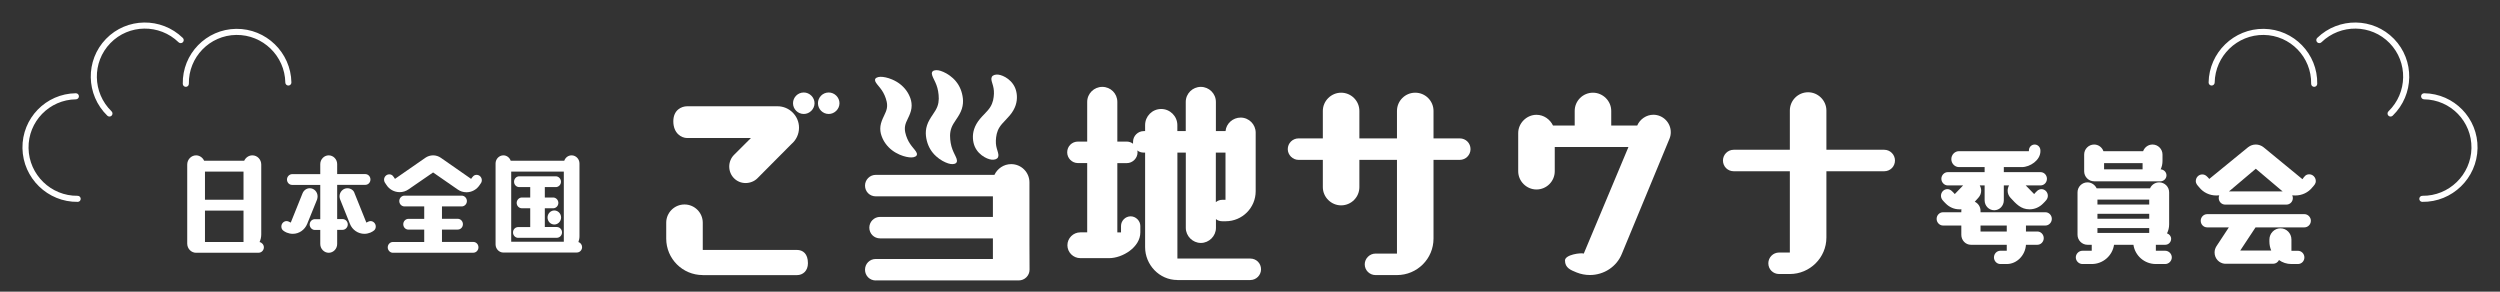
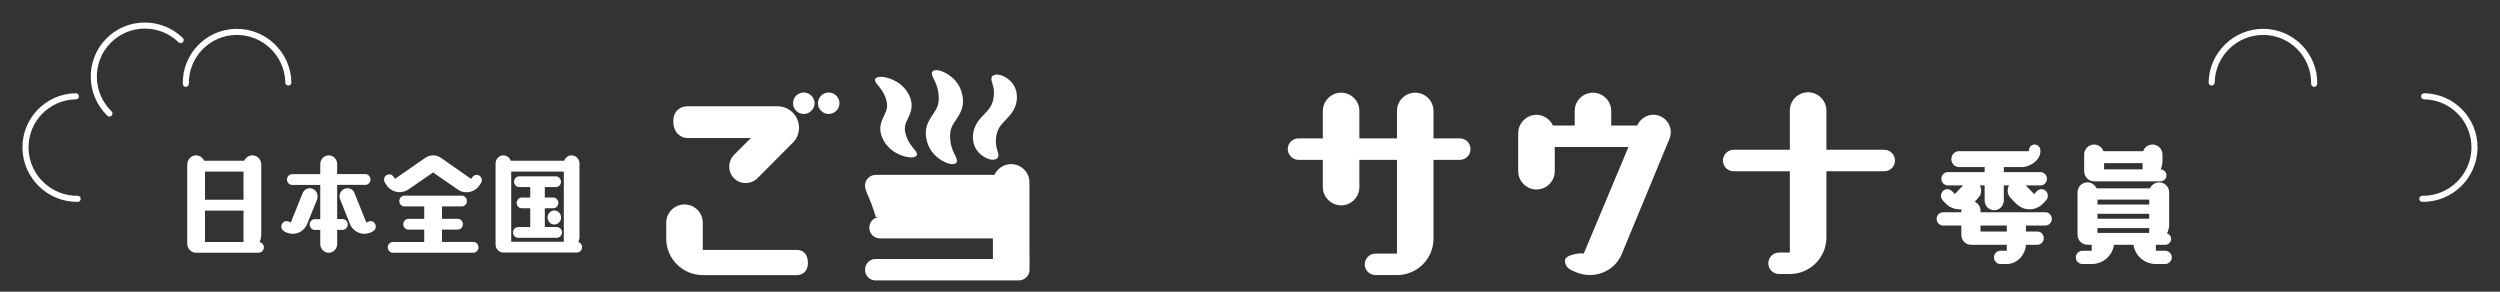
<svg xmlns="http://www.w3.org/2000/svg" fill="none" height="100%" overflow="visible" preserveAspectRatio="none" style="display: block;" viewBox="0 0 180 21" width="100%">
  <rect x="0" y="0" width="180" height="21" fill="#333333" stroke="none" />
  <g id="logo">
    <g id="Group 156">
      <path d="M50.599 19.805C49.144 19.805 47.968 18.631 47.968 17.179V16.035C47.968 15.311 48.558 14.722 49.284 14.722C50.01 14.722 50.599 15.311 50.599 16.035V17.995H57.377C57.812 17.995 58.171 18.268 58.171 18.952C58.171 19.5 57.812 19.809 57.377 19.809H50.599V19.805ZM54.531 12.839C54.315 13.054 54.005 13.179 53.68 13.179C53.03 13.179 52.505 12.654 52.505 11.99C52.505 11.681 52.629 11.371 52.845 11.156L54.066 9.938H49.477C49.061 9.938 48.479 9.598 48.479 8.734C48.479 7.923 49.061 7.651 49.477 7.651C49.477 7.651 55.427 7.651 55.982 7.651C56.833 7.651 57.529 8.345 57.529 9.194C57.529 9.673 57.313 10.092 56.988 10.368L54.531 12.839ZM57.873 8.206C57.438 8.206 57.097 7.851 57.097 7.432C57.097 7.013 57.438 6.659 57.873 6.659C58.292 6.659 58.647 7.013 58.647 7.432C58.647 7.851 58.292 8.206 57.873 8.206ZM59.668 8.206C59.233 8.206 58.893 7.851 58.893 7.432C58.893 7.013 59.233 6.659 59.668 6.659C60.088 6.659 60.443 7.013 60.443 7.432C60.443 7.851 60.088 8.206 59.668 8.206Z" fill="white" id="Vector" />
-       <path d="M63.056 20.194C62.621 20.194 62.281 19.854 62.281 19.42C62.281 18.986 62.621 18.646 63.056 18.646H71.489V17.163H63.365C62.931 17.163 62.591 16.824 62.591 16.39C62.591 15.971 62.931 15.617 63.365 15.617H71.489V14.137H63.056C62.621 14.137 62.281 13.798 62.281 13.364C62.281 12.945 62.621 12.59 63.056 12.59H67.032H69.663H71.599C71.814 12.141 72.264 11.817 72.805 11.817C73.531 11.817 74.12 12.405 74.12 13.13V17.564C74.12 17.963 74.128 19.046 74.128 19.416C74.128 19.85 73.772 20.19 73.353 20.19H63.056V20.194Z" fill="white" id="Vector_2" />
-       <path d="M84.769 20.16C83.469 20.16 82.448 19.061 82.448 17.797V10.987H82.354C82.183 10.987 82.013 10.941 81.889 10.832C81.889 10.877 81.904 10.926 81.904 10.972C81.904 11.39 81.548 11.745 81.129 11.745H80.448V16.733H80.713V16.269C80.713 15.899 81.023 15.575 81.409 15.575C81.779 15.575 82.104 15.899 82.104 16.269V16.733C82.104 17.801 80.819 18.586 79.859 18.586H77.783C77.273 18.586 76.853 18.167 76.853 17.658C76.853 17.148 77.273 16.73 77.783 16.73H78.278V11.741H77.613C77.178 11.741 76.838 11.386 76.838 10.968C76.838 10.534 77.178 10.194 77.613 10.194H78.278V7.338C78.278 6.734 78.774 6.255 79.363 6.255C79.968 6.255 80.448 6.734 80.448 7.338V10.194H81.129C81.299 10.194 81.454 10.255 81.579 10.349V10.213C81.579 9.779 81.934 9.439 82.354 9.439H82.448V9.006C82.448 8.372 82.959 7.847 83.609 7.847C84.244 7.847 84.769 8.372 84.769 9.006V9.439H85.374V7.338C85.374 6.734 85.869 6.255 86.459 6.255C87.049 6.255 87.544 6.734 87.544 7.338V9.439H88.239C88.285 8.9 88.765 8.466 89.324 8.466C89.929 8.466 90.409 8.96 90.409 9.549V13.768C90.409 14.956 89.449 15.93 88.243 15.93H88.013C87.843 15.93 87.672 15.884 87.548 15.775V16.409C87.548 16.997 87.052 17.492 86.463 17.492C85.873 17.492 85.378 16.997 85.378 16.409V10.987H84.773V18.616H90.02C90.455 18.616 90.795 18.956 90.795 19.39C90.795 19.805 90.455 20.163 90.02 20.163H84.769V20.16ZM88.236 10.987H87.54V14.556C87.665 14.447 87.835 14.386 88.005 14.386H88.236V10.987Z" fill="white" id="Vector_3" />
+       <path d="M63.056 20.194C62.621 20.194 62.281 19.854 62.281 19.42C62.281 18.986 62.621 18.646 63.056 18.646H71.489V17.163H63.365C62.931 17.163 62.591 16.824 62.591 16.39C62.591 15.971 62.931 15.617 63.365 15.617H71.489H63.056C62.621 14.137 62.281 13.798 62.281 13.364C62.281 12.945 62.621 12.59 63.056 12.59H67.032H69.663H71.599C71.814 12.141 72.264 11.817 72.805 11.817C73.531 11.817 74.12 12.405 74.12 13.13V17.564C74.12 17.963 74.128 19.046 74.128 19.416C74.128 19.85 73.772 20.19 73.353 20.19H63.056V20.194Z" fill="white" id="Vector_2" />
      <path d="M99.036 19.805C98.616 19.805 98.261 19.465 98.261 19.031C98.261 18.613 98.616 18.258 99.036 18.258H100.582V11.511H97.875V13.473C97.875 14.198 97.286 14.786 96.56 14.786C95.849 14.786 95.244 14.198 95.244 13.473V11.511H93.494C93.078 11.511 92.719 11.156 92.719 10.738C92.719 10.304 93.074 9.964 93.494 9.964H95.244V7.987C95.244 7.262 95.849 6.674 96.56 6.674C97.286 6.674 97.875 7.262 97.875 7.987V9.964H100.582V7.987C100.582 7.262 101.172 6.674 101.897 6.674C102.623 6.674 103.213 7.262 103.213 7.987V9.964H105.103C105.538 9.964 105.878 10.304 105.878 10.738C105.878 11.153 105.538 11.511 105.103 11.511H103.213V17.179C103.213 18.631 102.037 19.805 100.582 19.805H99.036Z" fill="white" id="Vector_4" />
      <path d="M117.249 10.583H111.942V12.33C111.942 13.054 111.352 13.643 110.626 13.643C109.915 13.643 109.311 13.054 109.311 12.33V9.579C109.311 8.87 109.915 8.266 110.626 8.266C111.152 8.266 111.601 8.59 111.817 9.04H113.378V7.987C113.378 7.262 113.968 6.674 114.694 6.674C115.404 6.674 116.009 7.262 116.009 7.987V9.036H117.88C118.081 8.572 118.546 8.262 119.041 8.262C119.737 8.262 120.296 8.832 120.296 9.515C120.296 9.685 120.266 9.839 120.201 9.994L116.78 18.258C116.41 19.201 115.48 19.801 114.474 19.801C114.149 19.801 113.824 19.741 113.514 19.616C113.095 19.446 112.679 19.292 112.679 18.752C112.679 18.333 113.832 18.182 114.032 18.258L117.249 10.583Z" fill="white" id="Vector_5" />
      <path d="M128.095 19.729C127.66 19.729 127.32 19.39 127.32 18.956C127.32 18.537 127.66 18.182 128.095 18.182H128.869V12.33H124.828C124.394 12.33 124.053 11.99 124.053 11.556C124.053 11.141 124.394 10.783 124.828 10.783H128.869V7.957C128.869 7.232 129.459 6.643 130.185 6.643C130.896 6.643 131.501 7.232 131.501 7.957V10.783H135.663C136.097 10.783 136.438 11.137 136.438 11.556C136.438 11.99 136.097 12.33 135.663 12.33H131.501V17.103C131.501 18.556 130.31 19.729 128.869 19.729H128.095Z" fill="white" id="Vector_6" />
      <path d="M67.168 11.009C67.448 11.349 67.8 11.571 68.068 11.688C68.34 11.809 68.559 11.847 68.73 11.794C68.9 11.741 68.934 11.609 68.873 11.424C68.809 11.239 68.669 11.013 68.571 10.745C68.472 10.481 68.404 10.137 68.404 9.76C68.408 9.575 68.435 9.387 68.503 9.206C68.571 9.021 68.684 8.836 68.843 8.606C68.998 8.379 69.168 8.111 69.251 7.843C69.338 7.575 69.353 7.315 69.327 7.081C69.274 6.617 69.108 6.198 68.828 5.859C68.548 5.519 68.193 5.296 67.924 5.179C67.652 5.059 67.433 5.021 67.263 5.074C67.093 5.127 67.059 5.259 67.123 5.443C67.187 5.632 67.327 5.855 67.425 6.123C67.524 6.387 67.592 6.73 67.592 7.108C67.588 7.292 67.561 7.481 67.493 7.662C67.425 7.847 67.312 8.032 67.153 8.262C66.998 8.489 66.828 8.757 66.745 9.024C66.658 9.292 66.643 9.553 66.669 9.787C66.722 10.255 66.889 10.67 67.168 11.009Z" fill="white" id="Vector_7" />
      <path d="M70.091 10.262C70.132 10.454 70.208 10.636 70.314 10.79C70.525 11.107 70.832 11.303 71.062 11.402C71.3 11.504 71.504 11.526 71.674 11.47C71.848 11.413 71.905 11.285 71.882 11.115C71.86 10.941 71.769 10.741 71.727 10.507C71.686 10.277 71.69 9.975 71.765 9.639C71.803 9.477 71.867 9.315 71.966 9.16C72.064 9.002 72.207 8.843 72.404 8.64C72.597 8.44 72.824 8.194 72.963 7.941C73.107 7.692 73.179 7.443 73.206 7.221C73.232 6.998 73.217 6.798 73.175 6.606C73.134 6.413 73.058 6.232 72.952 6.077C72.74 5.76 72.438 5.564 72.204 5.466C71.966 5.364 71.761 5.342 71.591 5.398C71.417 5.455 71.361 5.583 71.383 5.753C71.41 5.926 71.501 6.126 71.538 6.36C71.58 6.591 71.576 6.892 71.501 7.228C71.459 7.391 71.398 7.553 71.3 7.708C71.202 7.866 71.058 8.024 70.862 8.228C70.665 8.428 70.442 8.674 70.302 8.926C70.159 9.179 70.087 9.424 70.06 9.647C70.038 9.87 70.049 10.07 70.091 10.262Z" fill="white" id="Vector_8" />
      <path d="M63.774 10.356C63.902 10.53 64.057 10.688 64.231 10.82C64.582 11.088 64.976 11.232 65.255 11.292C65.539 11.353 65.754 11.353 65.902 11.273C66.049 11.198 66.053 11.07 65.951 10.911C65.849 10.753 65.668 10.575 65.528 10.36C65.384 10.149 65.252 9.866 65.18 9.541C65.146 9.383 65.138 9.224 65.168 9.062C65.195 8.9 65.267 8.734 65.376 8.515C65.482 8.3 65.596 8.04 65.626 7.787C65.66 7.53 65.622 7.292 65.55 7.081C65.475 6.87 65.376 6.685 65.248 6.508C65.119 6.334 64.964 6.176 64.79 6.043C64.439 5.776 64.046 5.632 63.766 5.572C63.483 5.511 63.267 5.515 63.12 5.591C62.972 5.666 62.968 5.794 63.07 5.953C63.172 6.111 63.35 6.289 63.494 6.504C63.638 6.715 63.77 6.998 63.842 7.323C63.876 7.481 63.883 7.64 63.853 7.802C63.823 7.964 63.751 8.13 63.645 8.349C63.539 8.564 63.426 8.824 63.392 9.077C63.358 9.33 63.395 9.572 63.471 9.783C63.547 9.998 63.645 10.183 63.774 10.356Z" fill="white" id="Vector_9" />
    </g>
    <g id="Group 155">
      <path d="M14.119 18.2C13.768 18.2 13.48 17.906 13.48 17.537V11.848C13.48 11.483 13.768 11.185 14.119 11.185C14.369 11.185 14.599 11.35 14.697 11.573H17.582C17.688 11.35 17.907 11.185 18.172 11.185C18.523 11.185 18.81 11.479 18.81 11.848V16.874C18.81 17.078 18.765 17.263 18.689 17.427C18.863 17.466 18.999 17.623 18.999 17.808C18.999 18.019 18.826 18.196 18.625 18.196H14.119V18.2ZM17.533 12.353H14.758V14.38H17.533V12.353ZM17.533 15.161H14.758V17.423H17.533V15.161Z" fill="white" id="Vector_10" />
      <path d="M22.118 16.118C21.944 16.553 21.532 16.835 21.082 16.835C20.931 16.835 20.787 16.804 20.647 16.749C20.451 16.655 20.258 16.569 20.258 16.306C20.258 16.094 20.432 15.918 20.632 15.918C20.746 15.918 20.836 15.98 20.935 16.027L21.785 13.914C21.876 13.694 22.08 13.553 22.303 13.553C22.617 13.553 22.866 13.82 22.866 14.137C22.866 14.216 22.851 14.294 22.829 14.365L22.118 16.118ZM24.276 16.557V17.569C24.276 17.917 23.997 18.2 23.668 18.2C23.339 18.2 23.059 17.917 23.059 17.569V16.557H22.67C22.466 16.557 22.296 16.376 22.296 16.169C22.296 15.949 22.47 15.78 22.67 15.78H23.059V13.314H21.037C20.825 13.314 20.663 13.141 20.663 12.926C20.663 12.714 20.836 12.538 21.037 12.538H23.059V11.816C23.059 11.467 23.339 11.185 23.668 11.185C23.997 11.185 24.276 11.467 24.276 11.816V12.534H26.299C26.511 12.534 26.673 12.714 26.673 12.922C26.673 13.141 26.507 13.31 26.299 13.31H24.276V15.773H24.666C24.87 15.773 25.04 15.945 25.04 16.161C25.04 16.372 24.866 16.549 24.666 16.549H24.276V16.557ZM24.492 14.365C24.462 14.294 24.447 14.216 24.447 14.137C24.447 13.816 24.704 13.553 25.01 13.553C25.237 13.553 25.467 13.687 25.528 13.914L26.378 16.027C26.477 15.98 26.575 15.918 26.681 15.918C26.885 15.918 27.055 16.098 27.055 16.306C27.055 16.573 26.858 16.655 26.666 16.749C26.529 16.804 26.378 16.835 26.238 16.835C25.781 16.835 25.365 16.553 25.195 16.118L24.492 14.365Z" fill="white" id="Vector_11" />
      <path d="M31.183 12.416L29.417 13.632C29.228 13.765 29.005 13.835 28.779 13.835C28.389 13.835 28.026 13.639 27.818 13.306C27.735 13.188 27.652 13.086 27.652 12.941C27.652 12.722 27.826 12.553 28.026 12.553C28.253 12.553 28.325 12.71 28.438 12.879L30.619 11.365C30.786 11.248 30.986 11.185 31.183 11.185C31.387 11.185 31.58 11.248 31.746 11.365L33.92 12.879C34.033 12.722 34.116 12.589 34.316 12.589C34.528 12.589 34.691 12.769 34.691 12.977C34.691 13.118 34.623 13.204 34.54 13.314C34.328 13.647 33.969 13.843 33.587 13.843C33.353 13.843 33.137 13.773 32.948 13.639L31.183 12.416ZM28.291 18.2C28.087 18.2 27.917 18.019 27.917 17.812C27.917 17.592 28.09 17.423 28.291 17.423H30.544V16.533H29.41C29.198 16.533 29.035 16.361 29.035 16.145C29.035 15.933 29.202 15.757 29.41 15.757H30.544V14.863H29.122C28.918 14.863 28.748 14.69 28.748 14.475C28.748 14.263 28.922 14.086 29.122 14.086H33.243C33.447 14.086 33.617 14.267 33.617 14.475C33.617 14.694 33.443 14.863 33.243 14.863H31.822V15.753H32.956C33.167 15.753 33.33 15.933 33.33 16.141C33.33 16.361 33.164 16.529 32.956 16.529H31.822V17.419H34.075C34.286 17.419 34.449 17.592 34.449 17.808C34.449 18.019 34.282 18.196 34.075 18.196H28.291V18.2Z" fill="white" id="Vector_12" />
      <path d="M36.244 18.184C35.934 18.184 35.681 17.917 35.681 17.6V11.769C35.681 11.447 35.938 11.185 36.244 11.185C36.486 11.185 36.694 11.35 36.77 11.573H40.626C40.709 11.345 40.909 11.185 41.158 11.185C41.468 11.185 41.722 11.451 41.722 11.769V17.016C41.722 17.165 41.691 17.294 41.646 17.427C41.797 17.474 41.911 17.623 41.911 17.792C41.911 18.004 41.744 18.18 41.536 18.18H36.244V18.184ZM40.595 12.353H36.807V17.404H40.595V12.353ZM37.31 17.125C37.099 17.125 36.936 16.945 36.936 16.737C36.936 16.518 37.102 16.349 37.31 16.349H38.176V14.996H37.575C37.371 14.996 37.201 14.824 37.201 14.608C37.201 14.396 37.374 14.22 37.575 14.22H38.176V13.471H37.386C37.174 13.471 37.012 13.298 37.012 13.083C37.012 12.871 37.178 12.694 37.386 12.694H40.017C40.221 12.694 40.391 12.875 40.391 13.083C40.391 13.302 40.217 13.471 40.017 13.471H39.227V14.22H39.828C40.032 14.22 40.202 14.4 40.202 14.608C40.202 14.828 40.028 14.996 39.828 14.996H39.227V16.345H40.093C40.297 16.345 40.467 16.518 40.467 16.733C40.467 16.945 40.293 17.121 40.093 17.121H37.31V17.125ZM39.911 16.165C39.639 16.165 39.423 15.937 39.423 15.659C39.423 15.384 39.643 15.153 39.911 15.153C40.176 15.153 40.399 15.38 40.399 15.659C40.399 15.937 40.176 16.165 39.911 16.165Z" fill="white" id="Vector_13" />
    </g>
    <g id="Group 139">
      <path d="M145.869 17.624C145.823 18.37 145.224 19.01 144.487 19.01H144.026C143.768 19.01 143.565 18.79 143.565 18.532C143.565 18.274 143.768 18.054 144.026 18.054H144.487V17.624H141.906C141.519 17.624 141.215 17.299 141.215 16.907V16.238H139.897C139.649 16.238 139.437 16.018 139.437 15.76C139.437 15.492 139.649 15.282 139.897 15.282H141.215V15.177C141.215 15.138 141.215 15.11 141.225 15.071H141.068C140.708 15.071 140.349 14.918 140.091 14.651C139.934 14.488 139.75 14.345 139.75 14.096C139.75 13.838 139.953 13.618 140.211 13.618C140.45 13.618 140.589 13.809 140.745 13.972L141.344 13.35H140.238C139.99 13.35 139.778 13.13 139.778 12.872C139.778 12.614 139.99 12.394 140.238 12.394H142.893V12.031H141.049C140.745 12.031 140.496 11.773 140.496 11.457C140.496 11.142 140.745 10.884 141.049 10.884H146.081V10.836C146.081 10.597 146.265 10.406 146.496 10.406C146.726 10.406 146.91 10.597 146.91 10.836V10.884C146.91 11.543 146.155 12.031 145.574 12.031H144.275V12.394H146.92C147.178 12.394 147.38 12.614 147.38 12.872C147.38 13.13 147.178 13.35 146.92 13.35H145.851L146.459 13.972C146.606 13.809 146.745 13.618 146.984 13.618C147.242 13.618 147.445 13.838 147.445 14.096C147.445 14.345 147.261 14.488 147.104 14.651C146.846 14.918 146.496 15.071 146.127 15.071C145.501 15.071 145.16 14.679 144.754 14.239C144.625 14.096 144.551 13.924 144.551 13.733C144.551 13.599 144.588 13.465 144.653 13.35H144.275V14.421C144.275 14.823 143.962 15.138 143.584 15.138C143.206 15.138 142.893 14.823 142.893 14.421V13.35H142.542C142.607 13.465 142.644 13.599 142.644 13.733C142.644 13.924 142.57 14.096 142.441 14.239L142.183 14.526C142.423 14.632 142.598 14.89 142.598 15.177V15.282H147.27C147.519 15.282 147.731 15.492 147.731 15.76C147.731 16.018 147.519 16.238 147.27 16.238H145.869V16.668H146.689C146.947 16.668 147.15 16.888 147.15 17.146C147.15 17.404 146.947 17.624 146.689 17.624H145.869V17.624ZM144.487 16.238H142.598V16.668H144.487V16.238Z" fill="white" id="Vector_14" />
      <path d="M155.222 19.01C154.4 19.01 153.722 18.408 153.607 17.624H152.211C152.096 18.408 151.418 19.01 150.605 19.01H149.936C149.678 19.01 149.458 18.79 149.458 18.532C149.458 18.274 149.678 18.054 149.936 18.054H150.605V17.624H150.299C149.907 17.624 149.582 17.299 149.582 16.907V13.848C149.582 13.446 149.907 13.13 150.299 13.13C150.586 13.13 150.844 13.312 150.959 13.561H154.802C154.907 13.312 155.165 13.13 155.461 13.13C155.853 13.13 156.178 13.446 156.178 13.848V16.161C156.178 16.391 156.121 16.611 156.025 16.802C156.197 16.859 156.322 17.012 156.322 17.194C156.322 17.433 156.131 17.624 155.901 17.624H155.222V18.054H155.892C156.15 18.054 156.37 18.274 156.37 18.532C156.37 18.79 156.15 19.01 155.892 19.01H155.222V19.01ZM150.777 13.054C150.385 13.054 150.06 12.729 150.06 12.337V11.123C150.06 10.731 150.385 10.406 150.777 10.406C151.083 10.406 151.351 10.606 151.446 10.884H154.305C154.41 10.606 154.668 10.406 154.983 10.406C155.375 10.406 155.7 10.731 155.7 11.123V11.591C155.7 11.811 155.653 12.012 155.567 12.194C155.796 12.203 155.987 12.394 155.987 12.624C155.987 12.853 155.796 13.054 155.557 13.054H150.777V13.054ZM154.744 14.373H151.016V14.727H154.744V14.373ZM154.744 15.396H151.016V15.75H154.744V15.396ZM154.744 16.419H151.016V16.773H154.744V16.419ZM154.266 11.744H151.494V12.194H154.266V11.744Z" fill="white" id="Vector_15" />
-       <path d="M160.215 14.732C159.954 14.732 159.749 14.522 159.749 14.255C159.749 14.189 159.758 14.122 159.786 14.065C159.721 14.074 159.646 14.074 159.572 14.074C159.096 14.074 158.639 13.865 158.34 13.483C158.219 13.341 158.098 13.236 158.098 13.036C158.098 12.778 158.303 12.559 158.564 12.559C158.797 12.559 158.928 12.721 159.068 12.883L161.867 10.596C162.025 10.472 162.221 10.406 162.417 10.406C162.613 10.406 162.809 10.472 162.968 10.596L165.776 12.902C165.907 12.721 166.009 12.55 166.261 12.55C166.523 12.55 166.737 12.769 166.737 13.036C166.737 13.236 166.616 13.341 166.495 13.483C166.196 13.865 165.739 14.074 165.263 14.074C165.188 14.074 165.114 14.074 165.039 14.065C165.067 14.122 165.086 14.189 165.086 14.255C165.086 14.522 164.88 14.732 164.619 14.732H160.215ZM164.983 19.01C164.647 19.01 164.339 18.905 164.087 18.724C164.013 18.877 163.854 18.991 163.668 18.991H160.197C159.777 18.963 159.45 18.61 159.45 18.181C159.45 18.019 159.497 17.867 159.581 17.733L160.477 16.371H158.919C158.657 16.371 158.452 16.161 158.452 15.894C158.452 15.637 158.657 15.418 158.919 15.418H165.916C166.168 15.418 166.383 15.637 166.383 15.894C166.383 16.161 166.168 16.371 165.916 16.371H162.399L161.298 18.038H163.528C163.444 17.838 163.397 17.619 163.397 17.39V17.247C163.397 16.8 163.761 16.438 164.19 16.438C164.629 16.438 164.983 16.8 164.983 17.247V18.057H165.45C165.711 18.057 165.916 18.277 165.916 18.534C165.916 18.801 165.711 19.01 165.45 19.01H164.983V19.01ZM162.417 12.149L160.57 13.712C160.542 13.741 160.514 13.76 160.486 13.779H164.349C164.321 13.76 164.293 13.741 164.265 13.712L162.417 12.149Z" fill="white" id="Vector_16" />
    </g>
    <path d="M20.919 6.094C20.958 6.054 20.982 5.999 20.981 5.938C20.943 3.782 19.158 2.05 17.002 2.077C14.846 2.105 13.122 3.88 13.16 6.037C13.162 6.157 13.261 6.254 13.383 6.253C13.504 6.251 13.6 6.152 13.598 6.031C13.565 4.116 15.095 2.539 17.01 2.515C18.925 2.491 20.51 4.029 20.543 5.944C20.545 6.065 20.645 6.161 20.766 6.16C20.826 6.159 20.88 6.134 20.919 6.094Z" fill="white" id="Vector_17" />
    <path d="M8.038 8.326C8.122 8.239 8.119 8.101 8.032 8.016C6.655 6.679 6.616 4.476 7.947 3.106C9.277 1.735 11.48 1.707 12.857 3.044C12.944 3.128 13.083 3.127 13.167 3.04C13.251 2.953 13.249 2.815 13.162 2.73C11.611 1.225 9.129 1.256 7.631 2.8C6.133 4.344 6.176 6.824 7.728 8.33C7.815 8.414 7.953 8.413 8.038 8.326Z" fill="white" id="Vector_18" />
    <path d="M5.75 14.469C5.789 14.429 5.813 14.373 5.811 14.313C5.809 14.192 5.71 14.095 5.589 14.097C3.674 14.121 2.089 12.583 2.055 10.668C2.022 8.753 3.552 7.176 5.467 7.152C5.588 7.15 5.684 7.051 5.683 6.93C5.681 6.809 5.581 6.713 5.46 6.714C3.303 6.741 1.58 8.517 1.617 10.673C1.655 12.829 3.44 14.562 5.596 14.534C5.657 14.534 5.711 14.509 5.75 14.469Z" fill="white" id="Vector_19" />
    <path d="M159.081 6.094C159.043 6.054 159.019 5.999 159.02 5.938C159.057 3.782 160.842 2.05 162.998 2.077C165.155 2.105 166.879 3.88 166.841 6.037C166.839 6.157 166.739 6.254 166.618 6.253C166.497 6.251 166.401 6.152 166.403 6.031C166.436 4.116 164.905 2.539 162.99 2.515C161.075 2.491 159.491 4.029 159.457 5.944C159.455 6.065 159.356 6.161 159.234 6.16C159.175 6.159 159.121 6.134 159.081 6.094Z" fill="white" id="Vector_20" />
-     <path d="M171.963 8.326C171.879 8.239 171.882 8.101 171.969 8.016C173.346 6.679 173.385 4.476 172.054 3.106C170.724 1.735 168.521 1.707 167.143 3.044C167.056 3.128 166.918 3.127 166.834 3.04C166.75 2.953 166.752 2.815 166.839 2.73C168.39 1.225 170.871 1.256 172.369 2.8C173.868 4.344 173.824 6.824 172.273 8.33C172.186 8.414 172.047 8.413 171.963 8.326Z" fill="white" id="Vector_21" />
    <path d="M174.25 14.469C174.211 14.429 174.188 14.373 174.189 14.313C174.191 14.192 174.29 14.095 174.412 14.097C176.327 14.121 177.911 12.583 177.945 10.668C177.978 8.753 176.448 7.176 174.533 7.152C174.412 7.15 174.316 7.051 174.317 6.93C174.319 6.809 174.419 6.713 174.54 6.714C176.697 6.741 178.421 8.517 178.383 10.673C178.345 12.829 176.56 14.562 174.404 14.534C174.344 14.534 174.289 14.509 174.25 14.469Z" fill="white" id="Vector_22" />
  </g>
</svg>